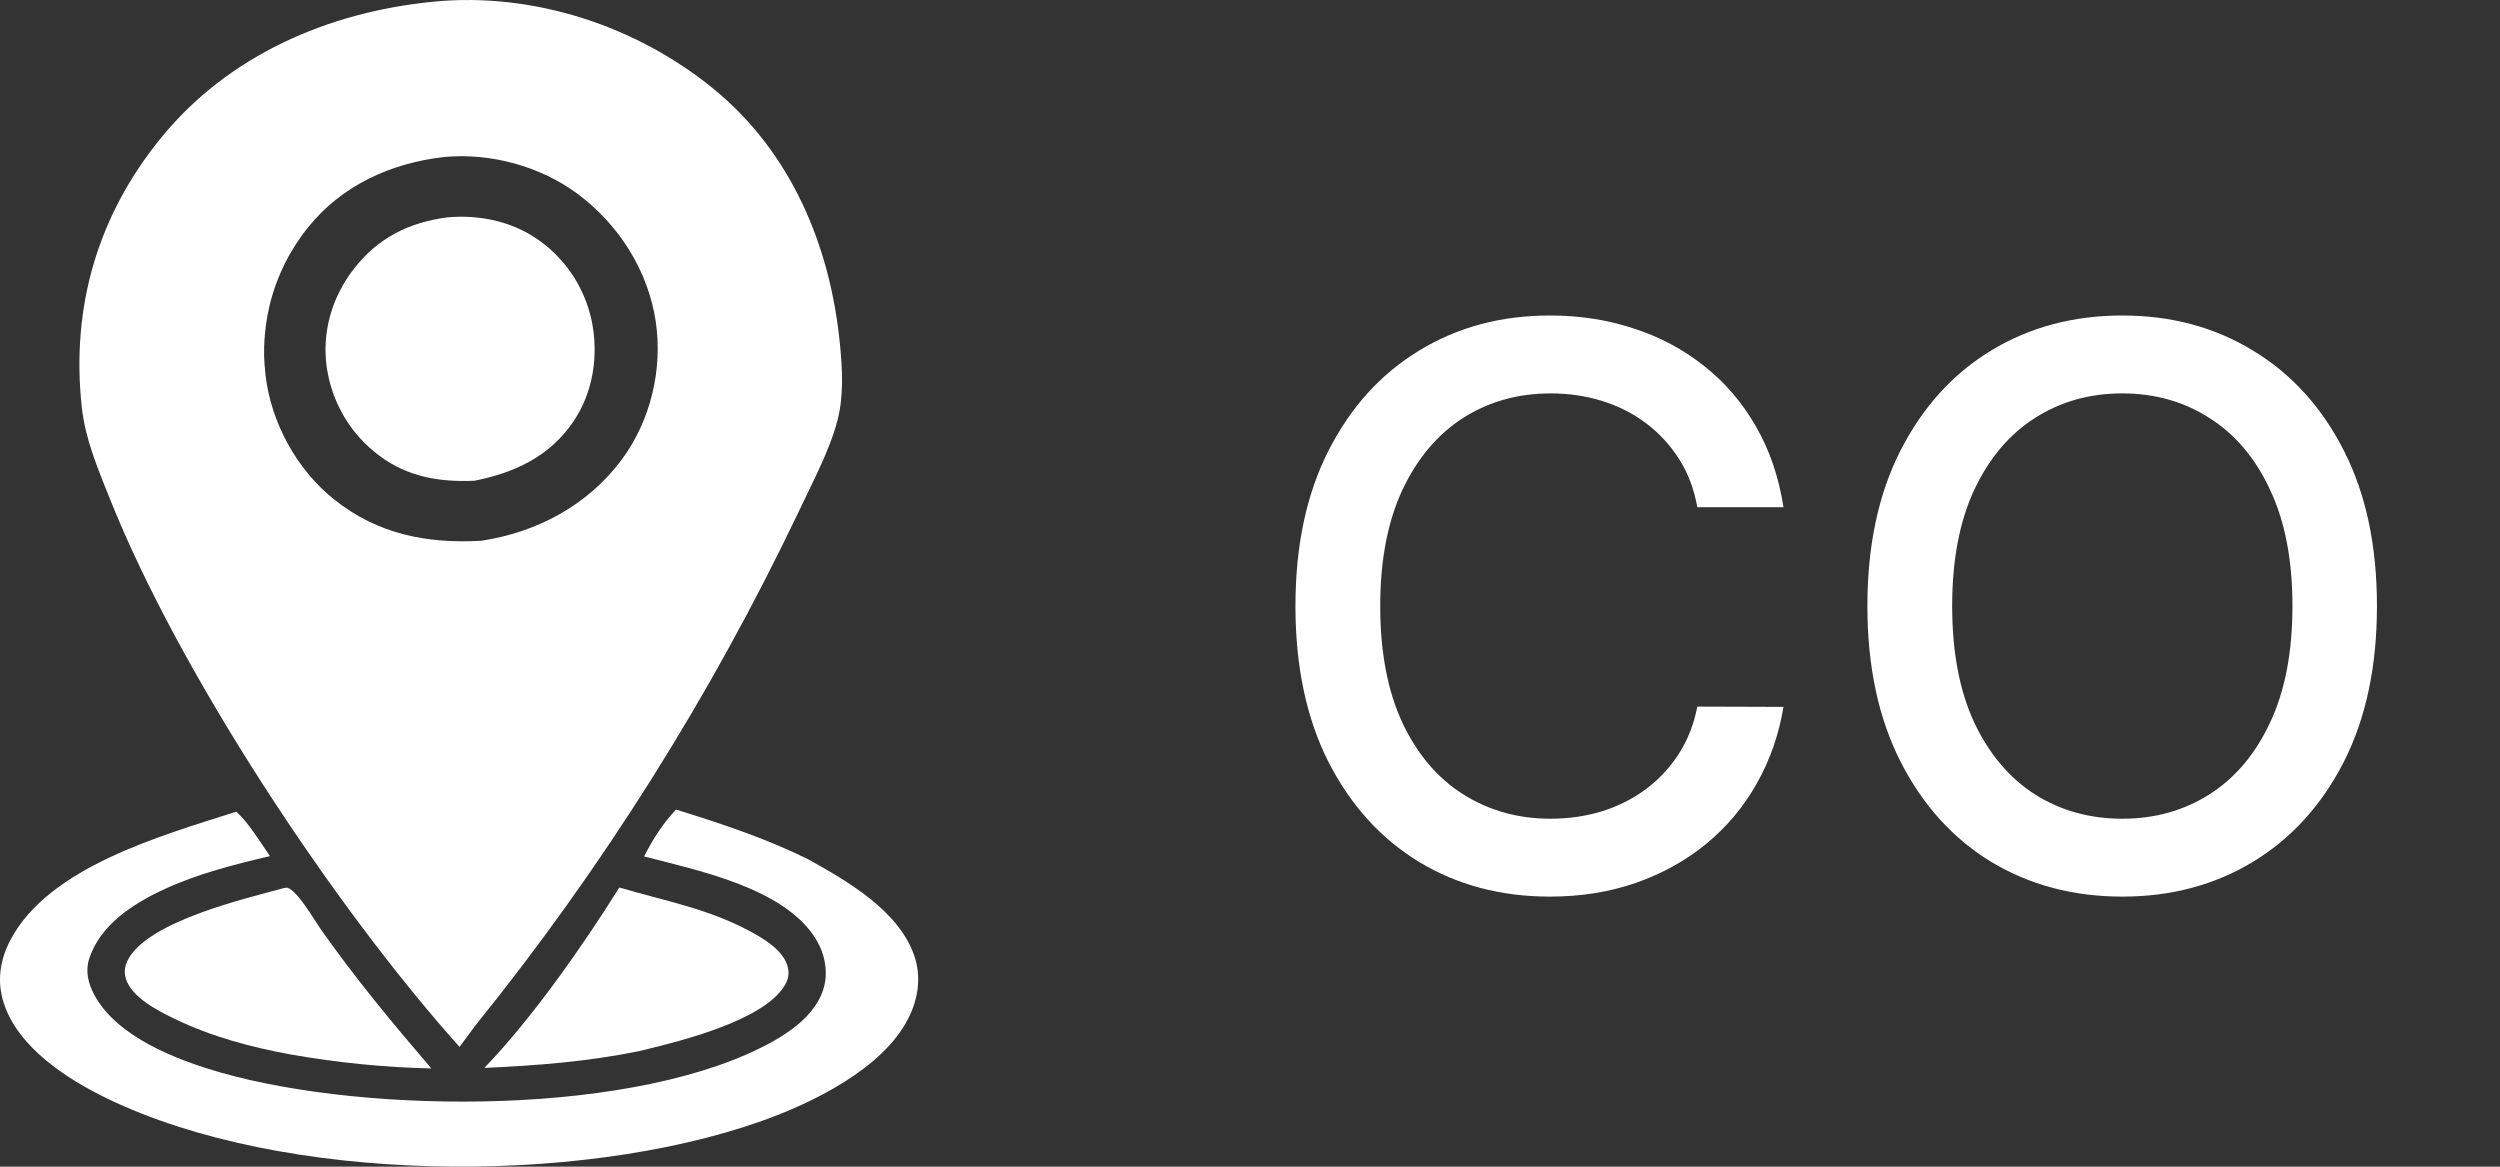
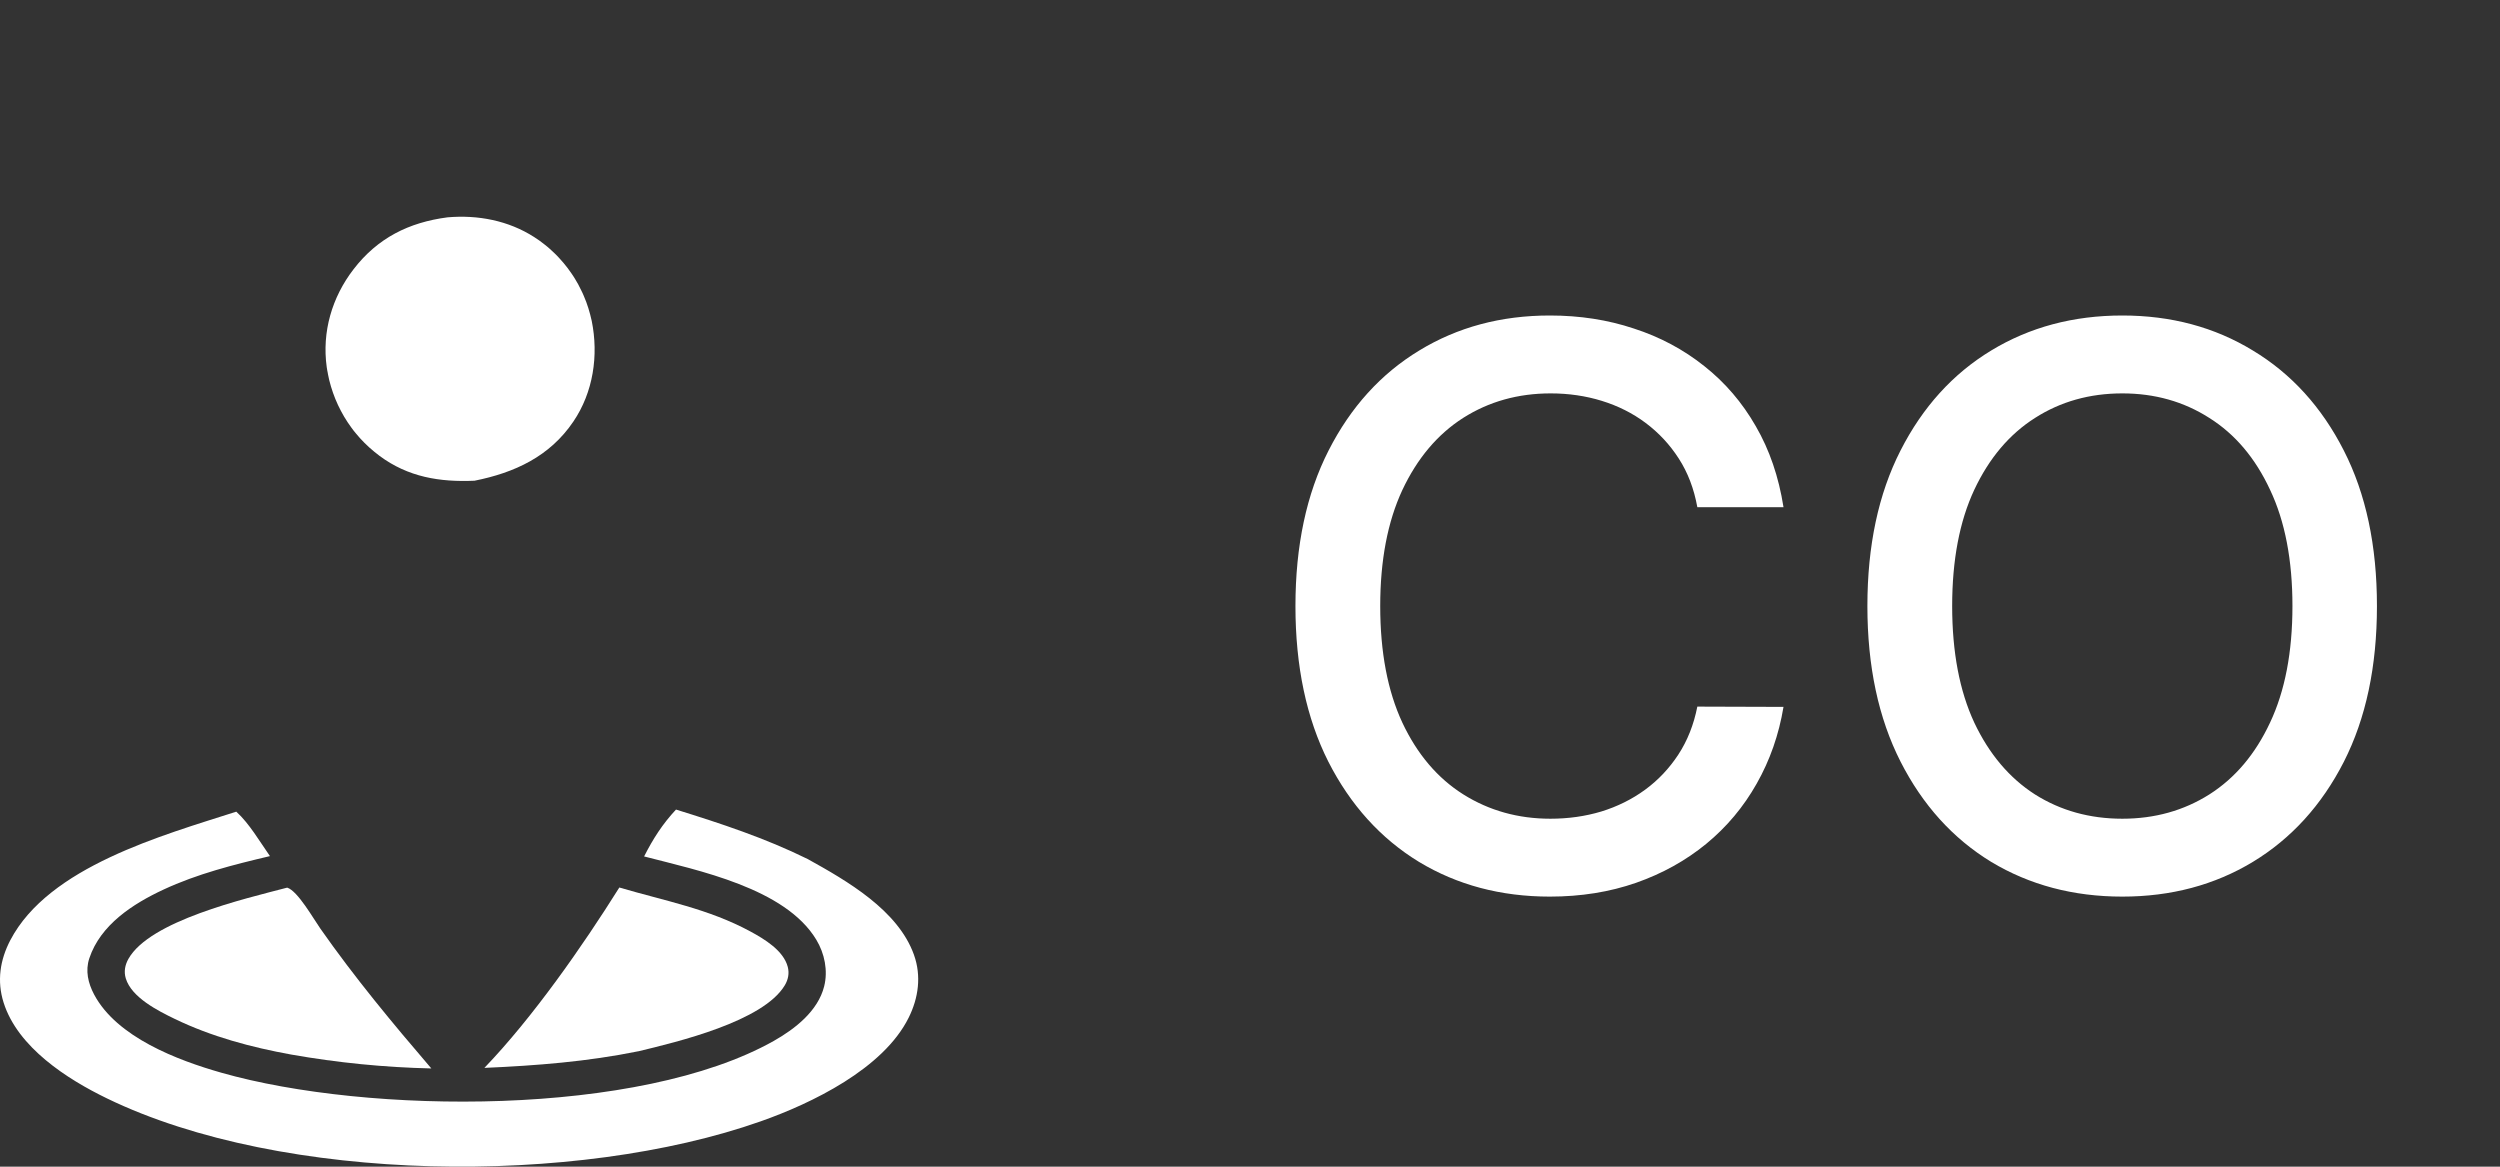
<svg xmlns="http://www.w3.org/2000/svg" width="45" height="21" viewBox="0 0 45 21" fill="none">
  <rect x="0" y="0" width="45" height="21" fill="#333333" stroke="none" />
  <path d="M5.901 6.725C5.908 6.765 5.917 6.803 5.926 6.842C5.935 6.88 5.946 6.919 5.957 6.956C5.968 6.995 5.981 7.032 5.994 7.07C6.007 7.107 6.021 7.145 6.036 7.181C6.052 7.218 6.068 7.254 6.084 7.291C6.101 7.327 6.118 7.363 6.137 7.397C6.155 7.432 6.175 7.467 6.195 7.501C6.216 7.536 6.237 7.569 6.259 7.603C6.282 7.636 6.304 7.669 6.327 7.7C6.35 7.733 6.375 7.764 6.4 7.794C6.425 7.825 6.451 7.855 6.478 7.885C6.504 7.914 6.532 7.943 6.56 7.971C6.589 7.999 6.617 8.026 6.646 8.053C6.676 8.079 6.706 8.105 6.737 8.131C6.767 8.156 6.798 8.18 6.831 8.205C7.346 8.588 7.915 8.68 8.541 8.653C9.263 8.509 9.896 8.216 10.32 7.589C10.679 7.06 10.777 6.398 10.651 5.776C10.643 5.737 10.634 5.7 10.623 5.661C10.613 5.624 10.603 5.586 10.591 5.549C10.579 5.511 10.567 5.475 10.553 5.437C10.539 5.401 10.524 5.364 10.509 5.328C10.494 5.292 10.478 5.256 10.46 5.222C10.443 5.186 10.425 5.152 10.407 5.117C10.387 5.083 10.368 5.049 10.348 5.016C10.328 4.982 10.306 4.95 10.284 4.918C10.262 4.885 10.239 4.854 10.215 4.822C10.192 4.791 10.166 4.761 10.142 4.731C10.117 4.701 10.091 4.672 10.064 4.643C10.038 4.615 10.011 4.586 9.982 4.559C9.954 4.532 9.925 4.505 9.896 4.479C9.867 4.452 9.836 4.428 9.806 4.404C9.775 4.38 9.744 4.356 9.713 4.333C9.681 4.31 9.649 4.288 9.615 4.267C9.15 3.969 8.601 3.865 8.056 3.912C7.359 4.003 6.796 4.284 6.363 4.848C5.975 5.352 5.793 5.974 5.881 6.608C5.887 6.647 5.893 6.686 5.902 6.725H5.901Z" fill="white" />
-   <path d="M1.969 8.955C3.212 12.09 6.005 16.314 8.272 18.845L8.547 18.471C9.121 17.761 9.672 17.036 10.203 16.293C10.734 15.55 11.242 14.793 11.728 14.021C12.214 13.249 12.677 12.464 13.117 11.664C13.557 10.865 13.973 10.054 14.367 9.23C14.613 8.701 14.926 8.132 15.074 7.568C15.19 7.126 15.163 6.637 15.118 6.186C14.944 4.42 14.238 2.735 12.837 1.594C11.451 0.464 9.609 -0.14 7.822 0.028C7.807 0.029 7.793 0.032 7.779 0.033C5.902 0.22 4.106 0.997 2.895 2.486C1.754 3.889 1.277 5.531 1.472 7.329C1.535 7.905 1.756 8.421 1.968 8.955H1.969ZM4.756 6.214C4.758 6.155 4.761 6.095 4.767 6.036C4.772 5.978 4.778 5.918 4.786 5.86C4.794 5.801 4.803 5.742 4.813 5.685C4.824 5.626 4.836 5.568 4.85 5.51C4.863 5.453 4.878 5.395 4.895 5.338C4.911 5.281 4.93 5.225 4.949 5.169C4.968 5.113 4.988 5.058 5.011 5.003C5.033 4.948 5.056 4.893 5.081 4.84C5.106 4.786 5.131 4.732 5.16 4.68C5.187 4.627 5.216 4.575 5.246 4.525C5.276 4.474 5.308 4.423 5.34 4.374C5.373 4.324 5.407 4.275 5.441 4.228C5.477 4.18 5.512 4.133 5.55 4.087C6.155 3.334 7.041 2.936 7.987 2.827C7.989 2.827 7.992 2.827 7.994 2.826C8.826 2.748 9.723 2.99 10.394 3.488C11.135 4.037 11.666 4.869 11.803 5.785C11.932 6.651 11.71 7.581 11.183 8.284C10.572 9.101 9.657 9.584 8.661 9.734C7.683 9.788 6.802 9.617 6.018 8.993C5.343 8.457 4.876 7.603 4.779 6.748C4.772 6.689 4.767 6.63 4.763 6.57C4.758 6.512 4.756 6.452 4.754 6.393C4.753 6.334 4.754 6.274 4.755 6.216L4.756 6.214Z" fill="white" />
  <path d="M16.452 17.188C16.165 16.382 15.244 15.854 14.539 15.463C13.775 15.086 12.979 14.824 12.168 14.572C11.924 14.834 11.755 15.098 11.594 15.416C12.568 15.669 14.135 15.986 14.694 16.916C14.843 17.163 14.906 17.471 14.835 17.754C14.724 18.198 14.311 18.52 13.929 18.736C11.508 20.1 6.628 20.062 3.985 19.309C3.195 19.084 2.103 18.671 1.694 17.901C1.586 17.697 1.533 17.473 1.608 17.249C1.808 16.646 2.394 16.268 2.942 16.013C3.551 15.729 4.207 15.564 4.859 15.41C4.677 15.15 4.487 14.822 4.253 14.61C2.924 15.037 0.878 15.6 0.186 16.923C-0 17.279 -0.058 17.659 0.065 18.047C0.32 18.853 1.207 19.423 1.925 19.771C5.091 21.308 10.378 21.354 13.693 20.184C14.61 19.861 15.9 19.238 16.356 18.318C16.533 17.963 16.587 17.568 16.452 17.189V17.188Z" fill="white" />
-   <path d="M5.171 15.977L5.115 15.984C4.395 16.18 2.698 16.575 2.312 17.259C2.25 17.37 2.227 17.488 2.264 17.611C2.368 17.954 2.842 18.194 3.145 18.34C3.804 18.659 4.524 18.852 5.242 18.982C6.076 19.129 6.917 19.213 7.764 19.232C7.062 18.413 6.385 17.598 5.766 16.714C5.643 16.539 5.359 16.037 5.171 15.978V15.977Z" fill="white" />
+   <path d="M5.171 15.977C4.395 16.18 2.698 16.575 2.312 17.259C2.25 17.37 2.227 17.488 2.264 17.611C2.368 17.954 2.842 18.194 3.145 18.34C3.804 18.659 4.524 18.852 5.242 18.982C6.076 19.129 6.917 19.213 7.764 19.232C7.062 18.413 6.385 17.598 5.766 16.714C5.643 16.539 5.359 16.037 5.171 15.978V15.977Z" fill="white" />
  <path d="M11.488 18.924C12.193 18.754 13.736 18.387 14.126 17.736C14.187 17.634 14.21 17.522 14.18 17.405C14.104 17.11 13.759 16.903 13.508 16.767C12.749 16.356 11.96 16.215 11.148 15.975C10.481 17.039 9.588 18.317 8.719 19.222C9.654 19.181 10.57 19.11 11.489 18.923L11.488 18.924Z" fill="white" />
  <path d="M32.103 9.129H30.552C30.492 8.798 30.381 8.506 30.218 8.254C30.056 8.002 29.857 7.789 29.622 7.613C29.387 7.437 29.123 7.305 28.831 7.215C28.543 7.126 28.236 7.081 27.912 7.081C27.325 7.081 26.8 7.228 26.336 7.523C25.875 7.818 25.51 8.251 25.242 8.821C24.977 9.391 24.844 10.087 24.844 10.909C24.844 11.738 24.977 12.437 25.242 13.007C25.51 13.577 25.877 14.008 26.341 14.3C26.805 14.591 27.327 14.737 27.907 14.737C28.228 14.737 28.533 14.694 28.821 14.608C29.113 14.518 29.377 14.387 29.612 14.215C29.847 14.043 30.046 13.832 30.209 13.584C30.374 13.332 30.488 13.044 30.552 12.719L32.103 12.724C32.02 13.224 31.859 13.685 31.62 14.106C31.385 14.523 31.082 14.885 30.711 15.19C30.343 15.491 29.922 15.725 29.448 15.891C28.974 16.056 28.457 16.139 27.897 16.139C27.015 16.139 26.23 15.93 25.54 15.513C24.851 15.092 24.307 14.49 23.909 13.708C23.515 12.926 23.318 11.993 23.318 10.909C23.318 9.822 23.517 8.889 23.914 8.11C24.312 7.328 24.856 6.728 25.545 6.31C26.235 5.889 27.018 5.679 27.897 5.679C28.437 5.679 28.941 5.757 29.408 5.913C29.879 6.065 30.301 6.29 30.676 6.589C31.05 6.884 31.36 7.245 31.605 7.673C31.851 8.097 32.017 8.582 32.103 9.129ZM42.785 10.909C42.785 11.996 42.587 12.931 42.189 13.713C41.791 14.492 41.246 15.092 40.553 15.513C39.864 15.93 39.08 16.139 38.202 16.139C37.32 16.139 36.533 15.93 35.84 15.513C35.151 15.092 34.607 14.49 34.209 13.708C33.812 12.926 33.613 11.993 33.613 10.909C33.613 9.822 33.812 8.889 34.209 8.11C34.607 7.328 35.151 6.728 35.84 6.31C36.533 5.889 37.32 5.679 38.202 5.679C39.08 5.679 39.864 5.889 40.553 6.31C41.246 6.728 41.791 7.328 42.189 8.11C42.587 8.889 42.785 9.822 42.785 10.909ZM41.264 10.909C41.264 10.081 41.13 9.383 40.861 8.816C40.596 8.246 40.232 7.815 39.768 7.523C39.307 7.228 38.785 7.081 38.202 7.081C37.615 7.081 37.091 7.228 36.63 7.523C36.17 7.815 35.805 8.246 35.537 8.816C35.272 9.383 35.139 10.081 35.139 10.909C35.139 11.738 35.272 12.437 35.537 13.007C35.805 13.574 36.17 14.005 36.63 14.3C37.091 14.591 37.615 14.737 38.202 14.737C38.785 14.737 39.307 14.591 39.768 14.3C40.232 14.005 40.596 13.574 40.861 13.007C41.13 12.437 41.264 11.738 41.264 10.909Z" fill="white" />
</svg>